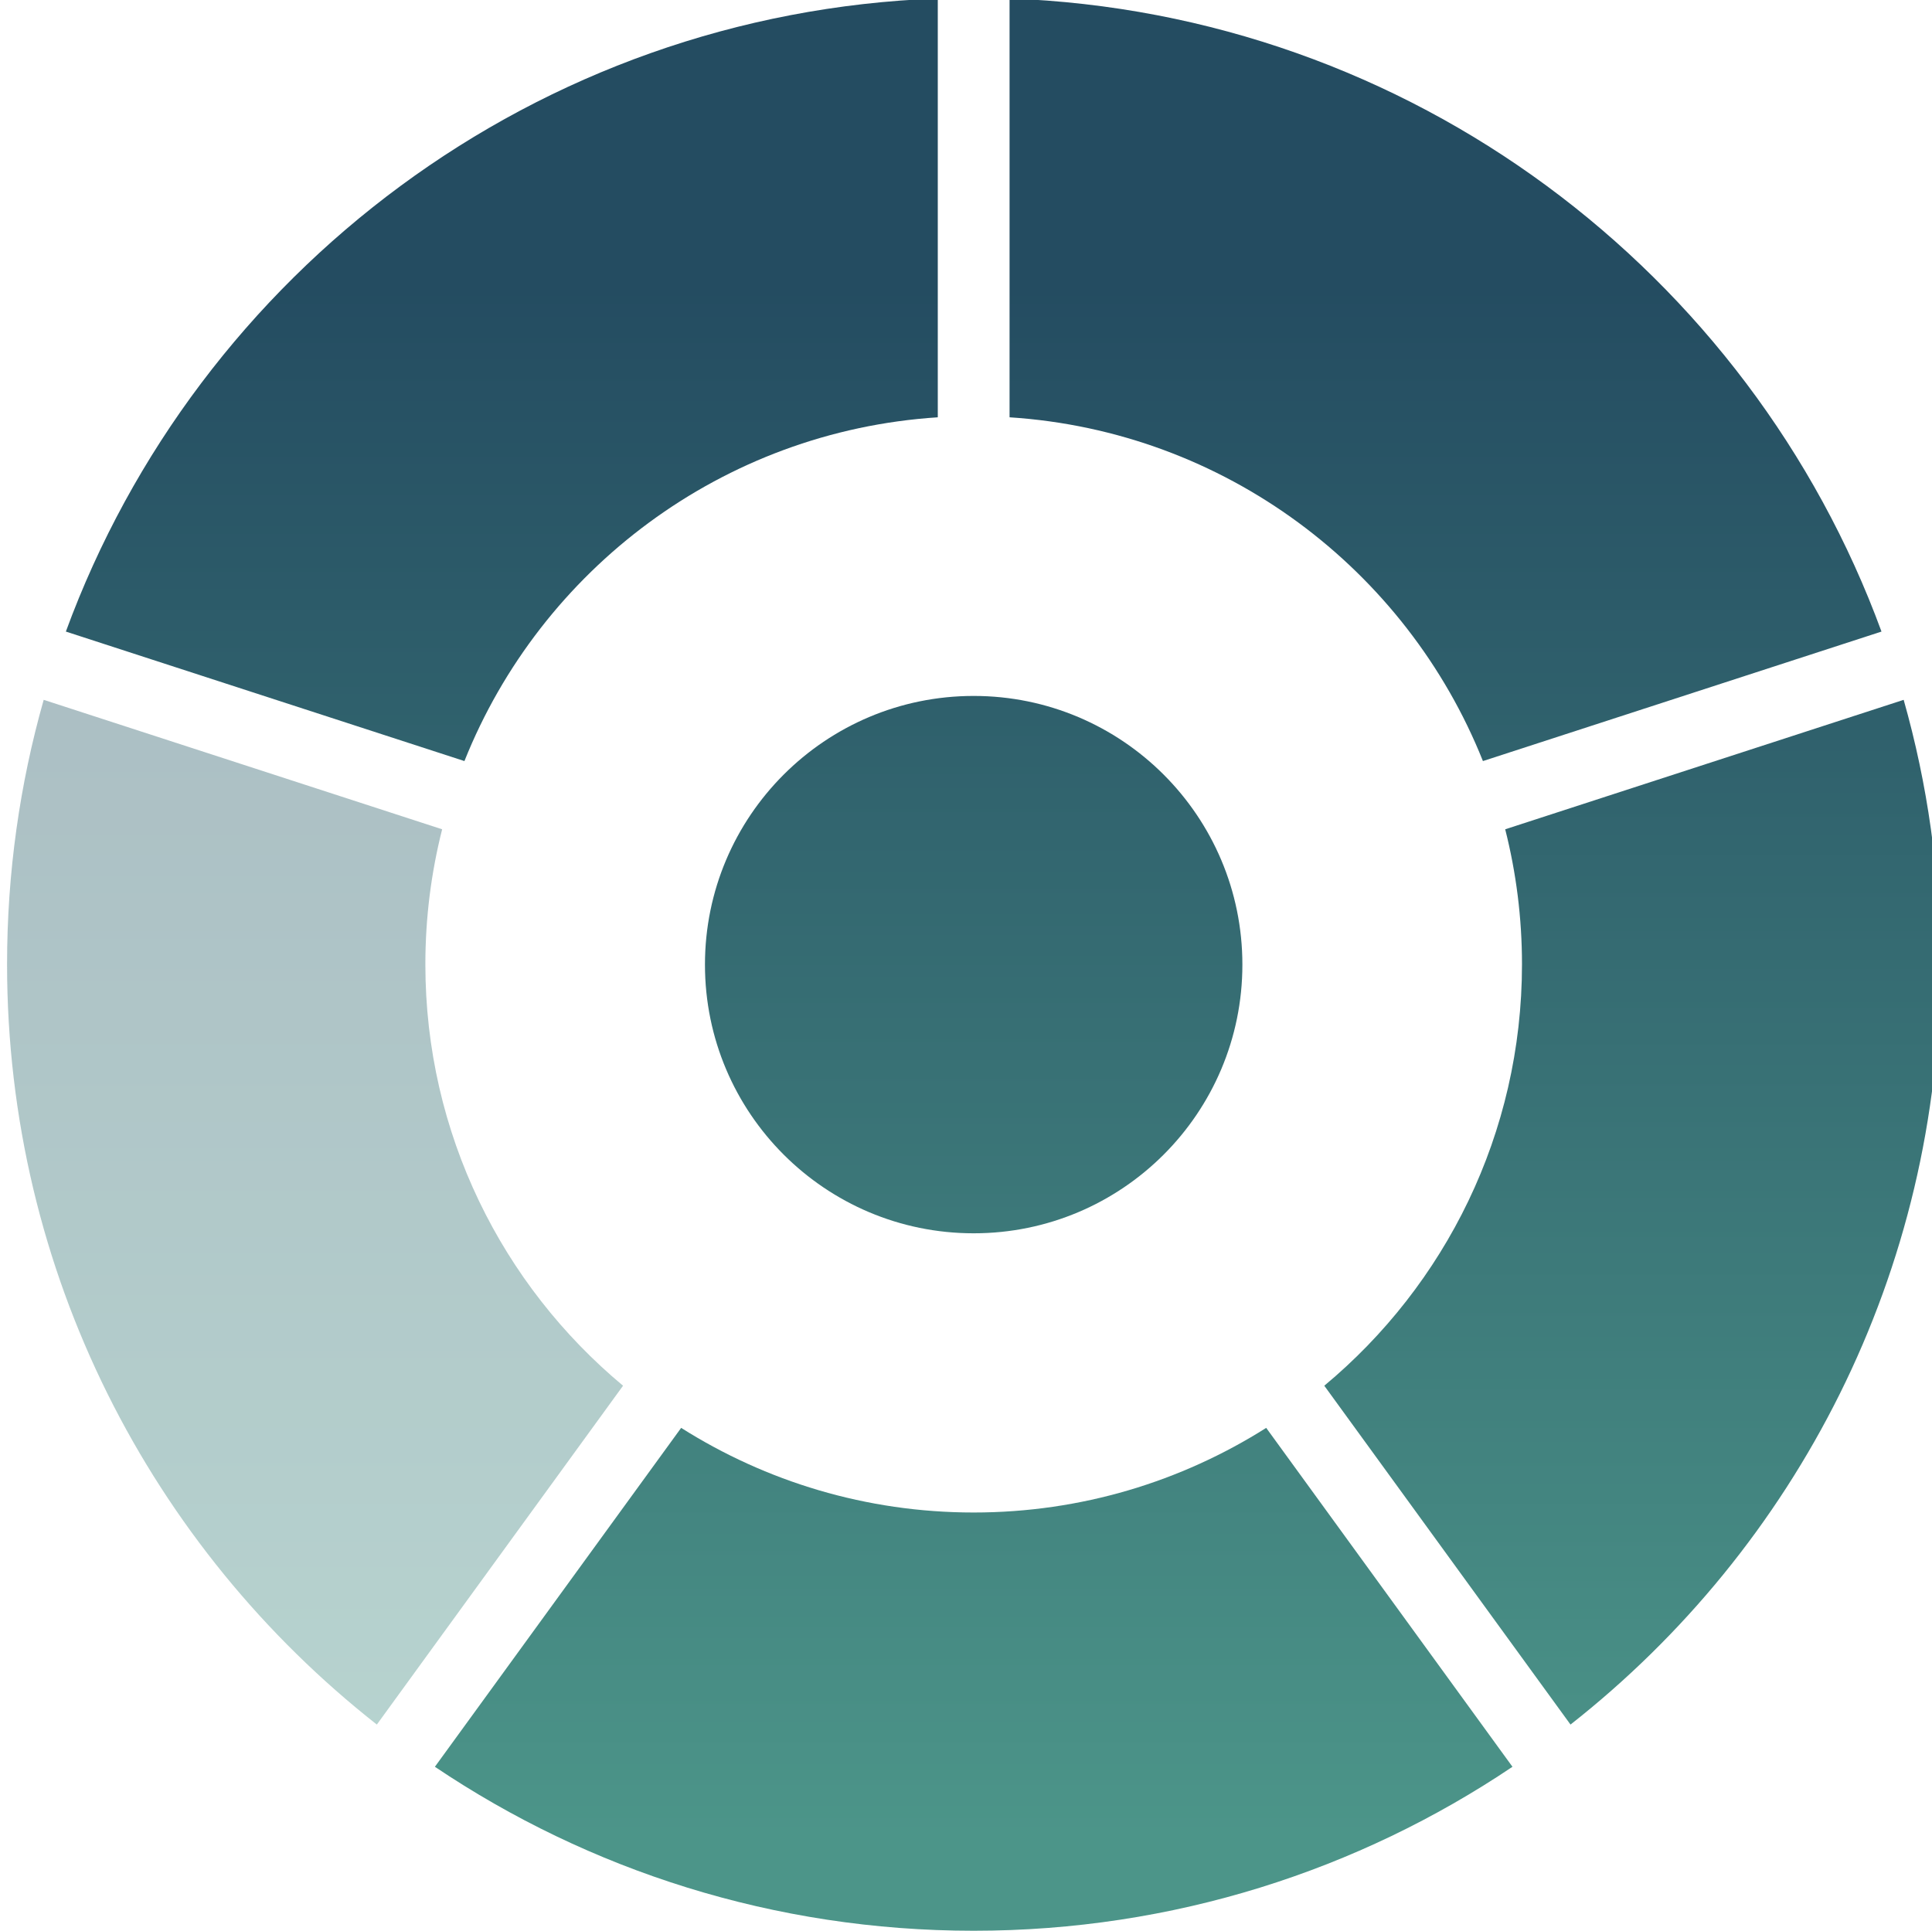
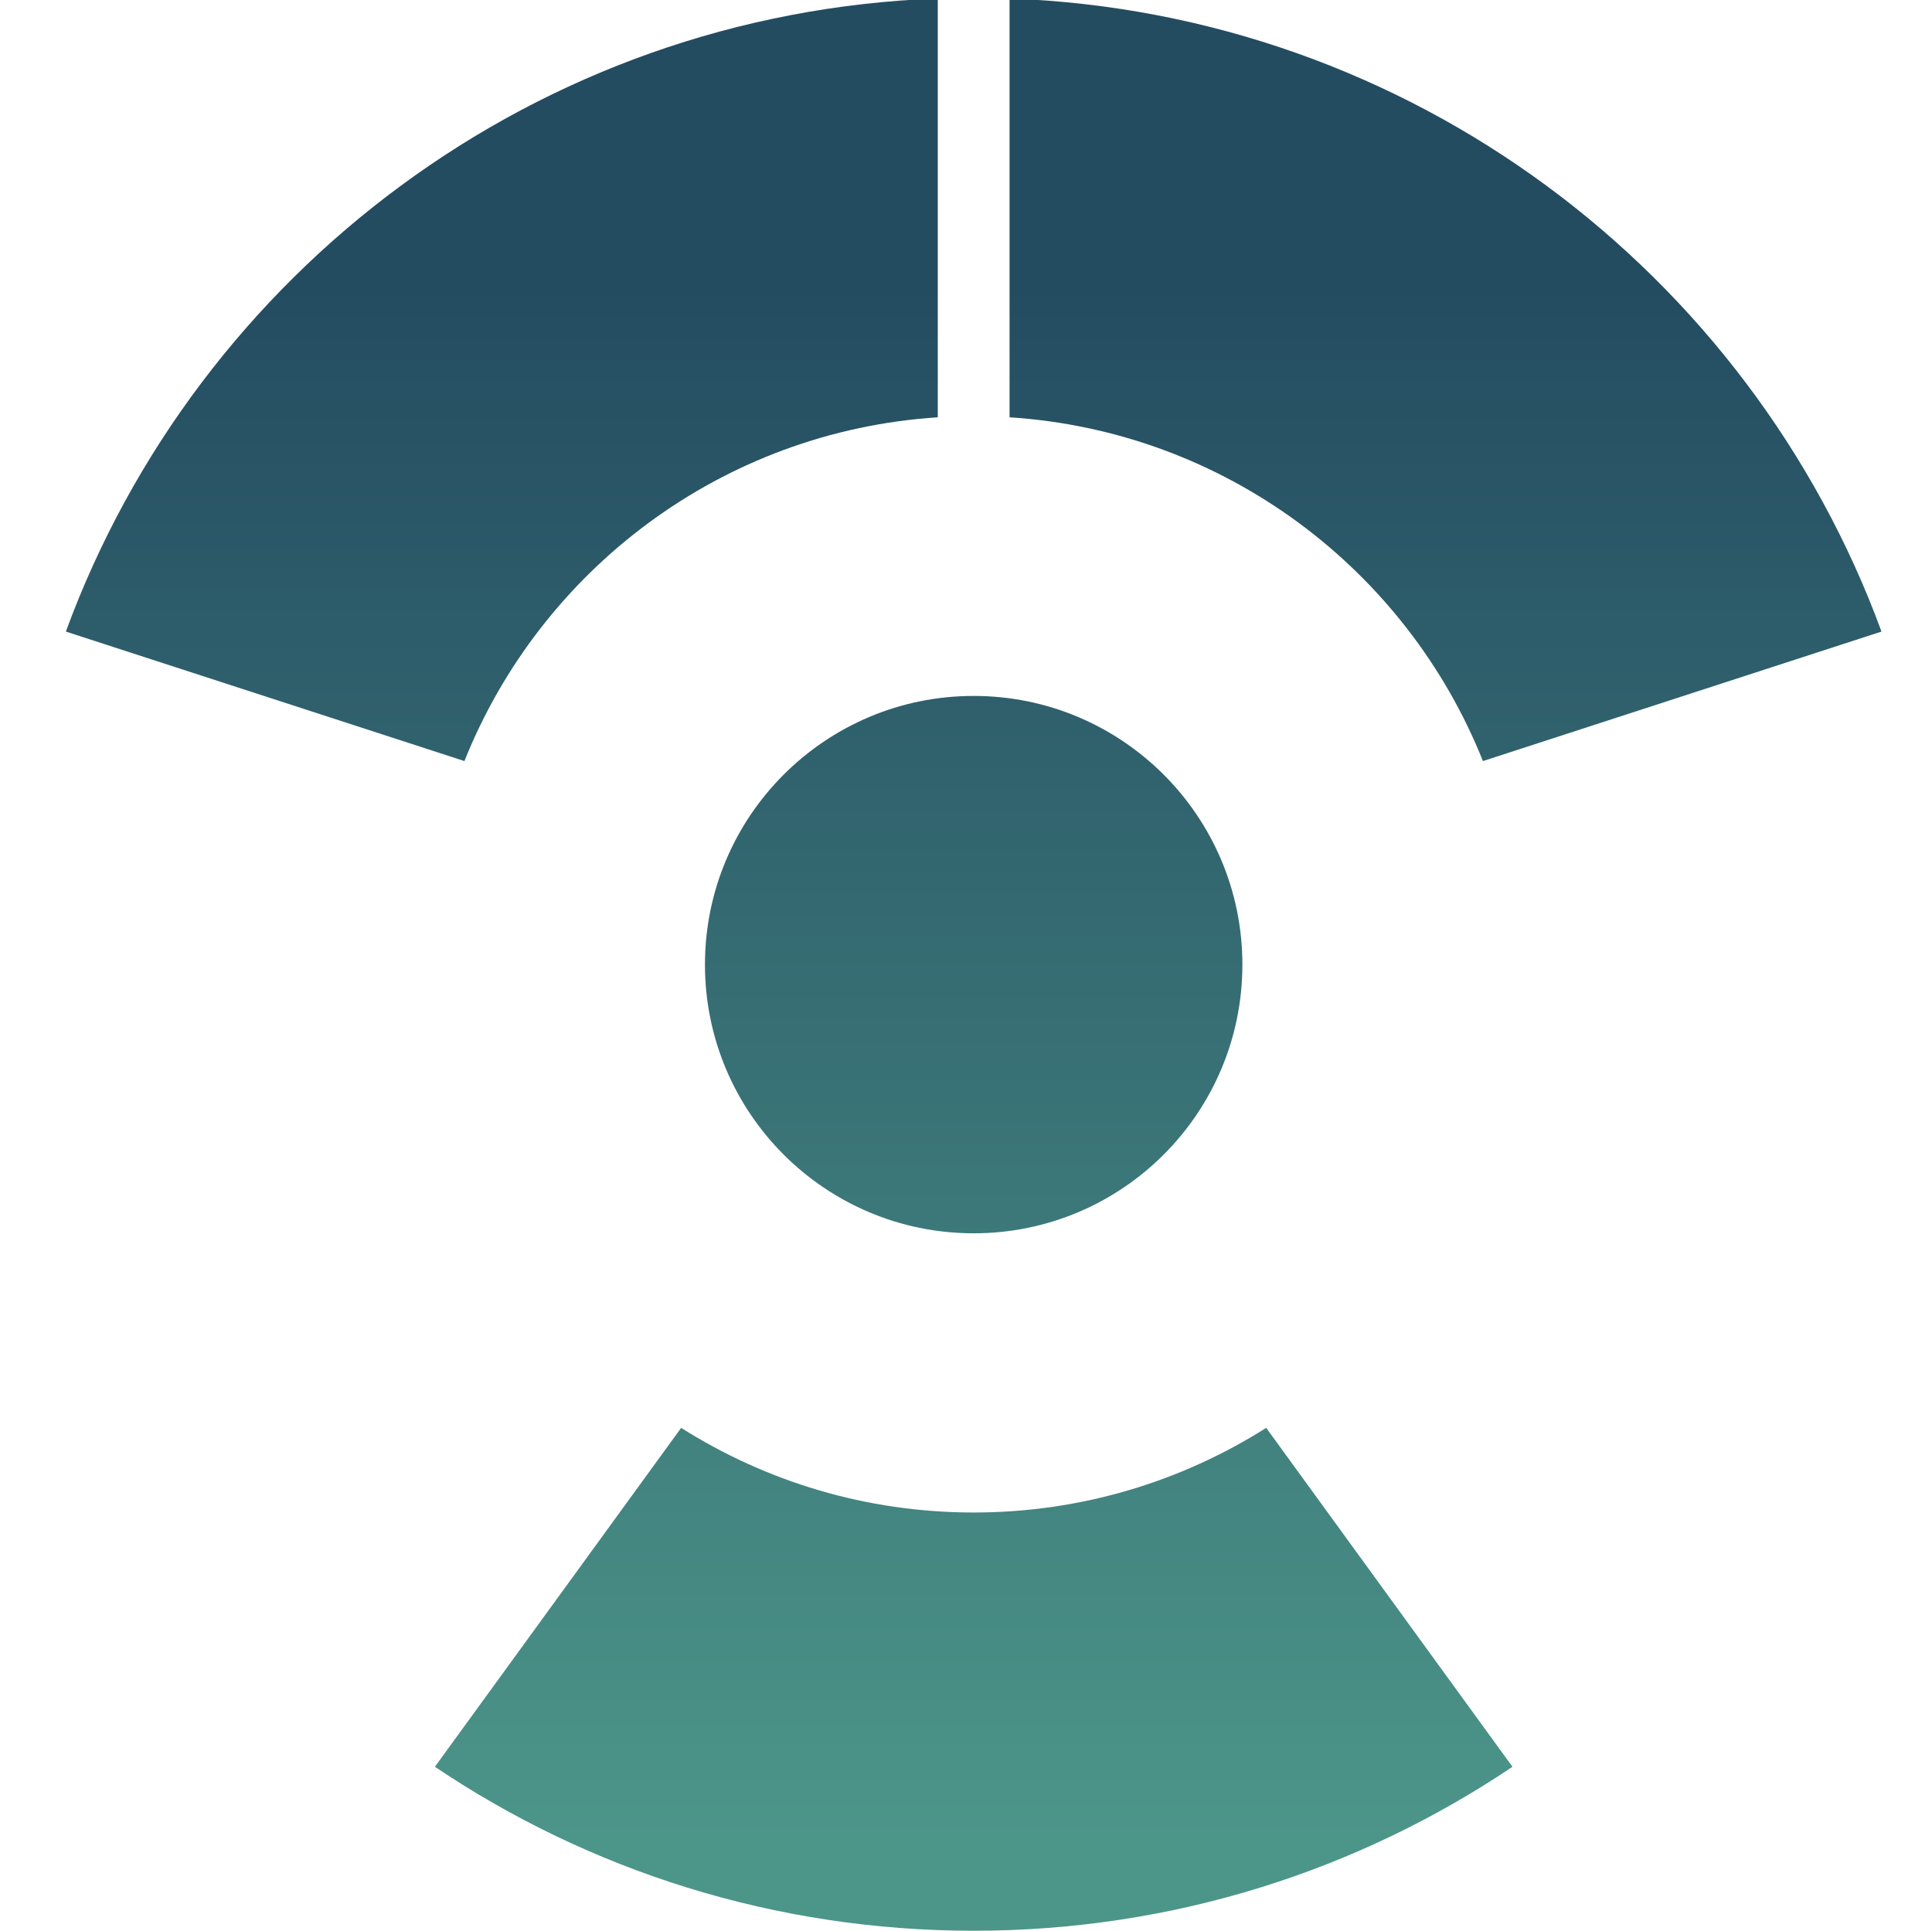
<svg xmlns="http://www.w3.org/2000/svg" xmlns:ns1="http://www.inkscape.org/namespaces/inkscape" xmlns:ns2="http://sodipodi.sourceforge.net/DTD/sodipodi-0.dtd" width="143.991mm" height="143.937mm" viewBox="0 0 143.991 143.937" version="1.1" id="svg2068" ns1:version="1.1 (c68e22c387, 2021-05-23)">
  <ns2:namedview id="namedview2070" pagecolor="#ffffff" bordercolor="#eeeeee" borderopacity="1" ns1:pageshadow="0" ns1:pageopacity="0" ns1:pagecheckerboard="0" ns1:document-units="mm" showgrid="false" units="mm" fit-margin-top="0" fit-margin-left="0" fit-margin-right="0" fit-margin-bottom="0" ns1:zoom="0.11736988" ns1:cx="178.92154" ns1:cy="-1512.313" ns1:window-width="904" ns1:window-height="696" ns1:window-x="453" ns1:window-y="0" ns1:window-maximized="0" ns1:current-layer="layer1" />
  <defs id="defs2065">
    <linearGradient x1="0" y1="0" x2="1" y2="0" gradientUnits="userSpaceOnUse" gradientTransform="matrix(0,-388.739,-388.739,0,232.304,494.276)" spreadMethod="pad" id="linearGradient180">
      <stop style="stop-opacity:1;stop-color:#244c61" offset="0" id="stop174" />
      <stop style="stop-opacity:1;stop-color:#244c61" offset="0.155" id="stop176" />
      <stop style="stop-opacity:1;stop-color:#4c9589" offset="1" id="stop178" />
    </linearGradient>
    <linearGradient x1="0" y1="0" x2="1" y2="0" gradientUnits="userSpaceOnUse" gradientTransform="matrix(0,-388.739,-388.739,0,93.25,494.276)" spreadMethod="pad" id="linearGradient202">
      <stop style="stop-opacity:1;stop-color:#244c61" offset="0" id="stop196" />
      <stop style="stop-opacity:1;stop-color:#244c61" offset="0.155" id="stop198" />
      <stop style="stop-opacity:1;stop-color:#4c9589" offset="1" id="stop200" />
    </linearGradient>
    <linearGradient x1="0" y1="0" x2="1" y2="0" gradientUnits="userSpaceOnUse" gradientTransform="matrix(0,-388.739,-388.739,0,331.927,494.384)" spreadMethod="pad" id="linearGradient224">
      <stop style="stop-opacity:1;stop-color:#244c61" offset="0" id="stop218" />
      <stop style="stop-opacity:1;stop-color:#244c61" offset="0.155" id="stop220" />
      <stop style="stop-opacity:1;stop-color:#4c9589" offset="1" id="stop222" />
    </linearGradient>
    <linearGradient x1="0" y1="0" x2="1" y2="0" gradientUnits="userSpaceOnUse" gradientTransform="matrix(0,-388.739,-388.739,0,132.681,494.384)" spreadMethod="pad" id="linearGradient246">
      <stop style="stop-opacity:1;stop-color:#244c61" offset="0" id="stop240" />
      <stop style="stop-opacity:1;stop-color:#244c61" offset="0.155" id="stop242" />
      <stop style="stop-opacity:1;stop-color:#4c9589" offset="1" id="stop244" />
    </linearGradient>
    <linearGradient x1="0" y1="0" x2="1" y2="0" gradientUnits="userSpaceOnUse" gradientTransform="matrix(0,-388.739,-388.739,0,232.304,494.276)" spreadMethod="pad" id="linearGradient268">
      <stop style="stop-opacity:1;stop-color:#244c61" offset="0" id="stop262" />
      <stop style="stop-opacity:1;stop-color:#244c61" offset="0.155" id="stop264" />
      <stop style="stop-opacity:1;stop-color:#4c9589" offset="1" id="stop266" />
    </linearGradient>
    <linearGradient x1="0" y1="0" x2="1" y2="0" gradientUnits="userSpaceOnUse" gradientTransform="matrix(0,-388.739,-388.739,0,371.358,494.276)" spreadMethod="pad" id="linearGradient290">
      <stop style="stop-opacity:1;stop-color:#244c61" offset="0" id="stop284" />
      <stop style="stop-opacity:1;stop-color:#244c61" offset="0.155" id="stop286" />
      <stop style="stop-opacity:1;stop-color:#4c9589" offset="1" id="stop288" />
    </linearGradient>
    <linearGradient x1="0" y1="0" x2="1" y2="0" gradientUnits="userSpaceOnUse" gradientTransform="matrix(0,-388.739,-388.739,0,699.971,494.276)" spreadMethod="pad" id="linearGradient28">
      <stop style="stop-opacity:1;stop-color:#244c61" offset="0" id="stop22" />
      <stop style="stop-opacity:1;stop-color:#244c61" offset="0.155" id="stop24" />
      <stop style="stop-opacity:1;stop-color:#4c9589" offset="1" id="stop26" />
    </linearGradient>
    <linearGradient x1="0" y1="0" x2="1" y2="0" gradientUnits="userSpaceOnUse" gradientTransform="matrix(0,-388.739,-388.739,0,560.917,494.276)" spreadMethod="pad" id="linearGradient50">
      <stop style="stop-opacity:1;stop-color:#244c61" offset="0" id="stop44" />
      <stop style="stop-opacity:1;stop-color:#244c61" offset="0.155" id="stop46" />
      <stop style="stop-opacity:1;stop-color:#4c9589" offset="1" id="stop48" />
    </linearGradient>
    <linearGradient x1="0" y1="0" x2="1" y2="0" gradientUnits="userSpaceOnUse" gradientTransform="matrix(0,-388.739,-388.739,0,799.595,494.384)" spreadMethod="pad" id="linearGradient72">
      <stop style="stop-opacity:1;stop-color:#244c61" offset="0" id="stop66" />
      <stop style="stop-opacity:1;stop-color:#244c61" offset="0.155" id="stop68" />
      <stop style="stop-opacity:1;stop-color:#4c9589" offset="1" id="stop70" />
    </linearGradient>
    <clipPath clipPathUnits="userSpaceOnUse" id="clipPath82">
-       <path d="M 0,580.758 H 3806.769 V 0 H 0 Z" id="path80" />
-     </clipPath>
+       </clipPath>
    <clipPath clipPathUnits="userSpaceOnUse" id="clipPath90">
      <path d="M 508.303,494.384 H 692.394 V 333.361 H 508.303 Z" id="path88" />
    </clipPath>
    <linearGradient x1="0" y1="0" x2="1" y2="0" gradientUnits="userSpaceOnUse" gradientTransform="matrix(0,-388.739,-388.739,0,600.348,494.384)" spreadMethod="pad" id="linearGradient102">
      <stop style="stop-opacity:1;stop-color:#244c61" offset="0" id="stop96" />
      <stop style="stop-opacity:1;stop-color:#244c61" offset="0.155" id="stop98" />
      <stop style="stop-opacity:1;stop-color:#4c9589" offset="1" id="stop100" />
    </linearGradient>
    <linearGradient x1="0" y1="0" x2="1" y2="0" gradientUnits="userSpaceOnUse" gradientTransform="matrix(0,-388.739,-388.739,0,699.972,494.276)" spreadMethod="pad" id="linearGradient136">
      <stop style="stop-opacity:1;stop-color:#244c61" offset="0" id="stop130" />
      <stop style="stop-opacity:1;stop-color:#244c61" offset="0.155" id="stop132" />
      <stop style="stop-opacity:1;stop-color:#4c9589" offset="1" id="stop134" />
    </linearGradient>
    <linearGradient x1="0" y1="0" x2="1" y2="0" gradientUnits="userSpaceOnUse" gradientTransform="matrix(0,-388.739,-388.739,0,839.026,494.276)" spreadMethod="pad" id="linearGradient158">
      <stop style="stop-opacity:1;stop-color:#244c61" offset="0" id="stop152" />
      <stop style="stop-opacity:1;stop-color:#244c61" offset="0.155" id="stop154" />
      <stop style="stop-opacity:1;stop-color:#4c9589" offset="1" id="stop156" />
    </linearGradient>
    <linearGradient x1="0" y1="0" x2="1" y2="0" gradientUnits="userSpaceOnUse" gradientTransform="matrix(0,-388.739,-388.739,0,1167.639,501.585)" spreadMethod="pad" id="linearGradient312">
      <stop style="stop-opacity:1;stop-color:#244c61" offset="0" id="stop306" />
      <stop style="stop-opacity:1;stop-color:#244c61" offset="0.155" id="stop308" />
      <stop style="stop-opacity:1;stop-color:#4c9589" offset="1" id="stop310" />
    </linearGradient>
    <linearGradient x1="0" y1="0" x2="1" y2="0" gradientUnits="userSpaceOnUse" gradientTransform="matrix(0,-388.739,-388.739,0,1028.585,501.585)" spreadMethod="pad" id="linearGradient334">
      <stop style="stop-opacity:1;stop-color:#244c61" offset="0" id="stop328" />
      <stop style="stop-opacity:1;stop-color:#244c61" offset="0.155" id="stop330" />
      <stop style="stop-opacity:1;stop-color:#4c9589" offset="1" id="stop332" />
    </linearGradient>
    <clipPath clipPathUnits="userSpaceOnUse" id="clipPath344">
      <path d="M 0,580.758 H 3806.769 V 0 H 0 Z" id="path342" />
    </clipPath>
    <clipPath clipPathUnits="userSpaceOnUse" id="clipPath352">
      <path d="m 1175.22,501.693 h 184.09 V 340.67 h -184.09 z" id="path350" />
    </clipPath>
    <linearGradient x1="0" y1="0" x2="1" y2="0" gradientUnits="userSpaceOnUse" gradientTransform="matrix(0,-388.739,-388.739,0,1267.262,501.693)" spreadMethod="pad" id="linearGradient364">
      <stop style="stop-opacity:1;stop-color:#244c61" offset="0" id="stop358" />
      <stop style="stop-opacity:1;stop-color:#244c61" offset="0.155" id="stop360" />
      <stop style="stop-opacity:1;stop-color:#4c9589" offset="1" id="stop362" />
    </linearGradient>
    <linearGradient x1="0" y1="0" x2="1" y2="0" gradientUnits="userSpaceOnUse" gradientTransform="matrix(0,-388.739,-388.739,0,1068.016,501.693)" spreadMethod="pad" id="linearGradient398">
      <stop style="stop-opacity:1;stop-color:#244c61" offset="0" id="stop392" />
      <stop style="stop-opacity:1;stop-color:#244c61" offset="0.155" id="stop394" />
      <stop style="stop-opacity:1;stop-color:#4c9589" offset="1" id="stop396" />
    </linearGradient>
    <linearGradient x1="0" y1="0" x2="1" y2="0" gradientUnits="userSpaceOnUse" gradientTransform="matrix(0,-388.739,-388.739,0,1167.639,501.585)" spreadMethod="pad" id="linearGradient420">
      <stop style="stop-opacity:1;stop-color:#244c61" offset="0" id="stop414" />
      <stop style="stop-opacity:1;stop-color:#244c61" offset="0.155" id="stop416" />
      <stop style="stop-opacity:1;stop-color:#4c9589" offset="1" id="stop418" />
    </linearGradient>
    <linearGradient x1="0" y1="0" x2="1" y2="0" gradientUnits="userSpaceOnUse" gradientTransform="matrix(0,-388.739,-388.739,0,1306.694,501.585)" spreadMethod="pad" id="linearGradient442">
      <stop style="stop-opacity:1;stop-color:#244c61" offset="0" id="stop436" />
      <stop style="stop-opacity:1;stop-color:#244c61" offset="0.155" id="stop438" />
      <stop style="stop-opacity:1;stop-color:#4c9589" offset="1" id="stop440" />
    </linearGradient>
    <linearGradient x1="0" y1="0" x2="1" y2="0" gradientUnits="userSpaceOnUse" gradientTransform="matrix(0,-388.739,-388.739,0,1635.307,501.585)" spreadMethod="pad" id="linearGradient464">
      <stop style="stop-opacity:1;stop-color:#244c61" offset="0" id="stop458" />
      <stop style="stop-opacity:1;stop-color:#244c61" offset="0.155" id="stop460" />
      <stop style="stop-opacity:1;stop-color:#4c9589" offset="1" id="stop462" />
    </linearGradient>
    <linearGradient x1="0" y1="0" x2="1" y2="0" gradientUnits="userSpaceOnUse" gradientTransform="matrix(0,-388.739,-388.739,0,1496.253,501.585)" spreadMethod="pad" id="linearGradient486">
      <stop style="stop-opacity:1;stop-color:#244c61" offset="0" id="stop480" />
      <stop style="stop-opacity:1;stop-color:#244c61" offset="0.155" id="stop482" />
      <stop style="stop-opacity:1;stop-color:#4c9589" offset="1" id="stop484" />
    </linearGradient>
    <linearGradient x1="0" y1="0" x2="1" y2="0" gradientUnits="userSpaceOnUse" gradientTransform="matrix(0,-388.739,-388.739,0,1734.93,501.693)" spreadMethod="pad" id="linearGradient508">
      <stop style="stop-opacity:1;stop-color:#244c61" offset="0" id="stop502" />
      <stop style="stop-opacity:1;stop-color:#244c61" offset="0.155" id="stop504" />
      <stop style="stop-opacity:1;stop-color:#4c9589" offset="1" id="stop506" />
    </linearGradient>
    <linearGradient x1="0" y1="0" x2="1" y2="0" gradientUnits="userSpaceOnUse" gradientTransform="matrix(0,-388.739,-388.739,0,1535.684,501.693)" spreadMethod="pad" id="linearGradient530">
      <stop style="stop-opacity:1;stop-color:#244c61" offset="0" id="stop524" />
      <stop style="stop-opacity:1;stop-color:#244c61" offset="0.155" id="stop526" />
      <stop style="stop-opacity:1;stop-color:#4c9589" offset="1" id="stop528" />
    </linearGradient>
    <linearGradient x1="0" y1="0" x2="1" y2="0" gradientUnits="userSpaceOnUse" gradientTransform="matrix(0,-388.739,-388.739,0,1635.307,501.585)" spreadMethod="pad" id="linearGradient552">
      <stop style="stop-opacity:1;stop-color:#244c61" offset="0" id="stop546" />
      <stop style="stop-opacity:1;stop-color:#244c61" offset="0.155" id="stop548" />
      <stop style="stop-opacity:1;stop-color:#4c9589" offset="1" id="stop550" />
    </linearGradient>
    <clipPath clipPathUnits="userSpaceOnUse" id="clipPath562">
      <path d="M 0,580.758 H 3806.769 V 0 H 0 Z" id="path560" />
    </clipPath>
    <clipPath clipPathUnits="userSpaceOnUse" id="clipPath570">
      <path d="m 1709.33,353.6 h 130.06 V 137.222 h -130.06 z" id="path568" />
    </clipPath>
    <linearGradient x1="0" y1="0" x2="1" y2="0" gradientUnits="userSpaceOnUse" gradientTransform="matrix(0,-388.739,-388.739,0,1774.361,501.585)" spreadMethod="pad" id="linearGradient582">
      <stop style="stop-opacity:1;stop-color:#244c61" offset="0" id="stop576" />
      <stop style="stop-opacity:1;stop-color:#244c61" offset="0.155" id="stop578" />
      <stop style="stop-opacity:1;stop-color:#4c9589" offset="1" id="stop580" />
    </linearGradient>
    <linearGradient x1="0" y1="0" x2="1" y2="0" gradientUnits="userSpaceOnUse" gradientTransform="matrix(0,-388.739,-388.739,0,2102.974,501.585)" spreadMethod="pad" id="linearGradient616">
      <stop style="stop-opacity:1;stop-color:#244c61" offset="0" id="stop610" />
      <stop style="stop-opacity:1;stop-color:#244c61" offset="0.155" id="stop612" />
      <stop style="stop-opacity:1;stop-color:#4c9589" offset="1" id="stop614" />
    </linearGradient>
    <linearGradient x1="0" y1="0" x2="1" y2="0" gradientUnits="userSpaceOnUse" gradientTransform="matrix(0,-388.739,-388.739,0,1963.92,501.585)" spreadMethod="pad" id="linearGradient638">
      <stop style="stop-opacity:1;stop-color:#244c61" offset="0" id="stop632" />
      <stop style="stop-opacity:1;stop-color:#244c61" offset="0.155" id="stop634" />
      <stop style="stop-opacity:1;stop-color:#4c9589" offset="1" id="stop636" />
    </linearGradient>
    <linearGradient x1="0" y1="0" x2="1" y2="0" gradientUnits="userSpaceOnUse" gradientTransform="matrix(0,-388.739,-388.739,0,2202.598,501.693)" spreadMethod="pad" id="linearGradient660">
      <stop style="stop-opacity:1;stop-color:#244c61" offset="0" id="stop654" />
      <stop style="stop-opacity:1;stop-color:#244c61" offset="0.155" id="stop656" />
      <stop style="stop-opacity:1;stop-color:#4c9589" offset="1" id="stop658" />
    </linearGradient>
    <linearGradient x1="0" y1="0" x2="1" y2="0" gradientUnits="userSpaceOnUse" gradientTransform="matrix(0,-388.739,-388.739,0,2003.351,501.693)" spreadMethod="pad" id="linearGradient682">
      <stop style="stop-opacity:1;stop-color:#244c61" offset="0" id="stop676" />
      <stop style="stop-opacity:1;stop-color:#244c61" offset="0.155" id="stop678" />
      <stop style="stop-opacity:1;stop-color:#4c9589" offset="1" id="stop680" />
    </linearGradient>
    <clipPath clipPathUnits="userSpaceOnUse" id="clipPath692">
      <path d="M 0,580.758 H 3806.769 V 0 H 0 Z" id="path690" />
    </clipPath>
    <clipPath clipPathUnits="userSpaceOnUse" id="clipPath700">
      <path d="m 1989.22,199.869 h 227.51 V 93.683 h -227.51 z" id="path698" />
    </clipPath>
    <linearGradient x1="0" y1="0" x2="1" y2="0" gradientUnits="userSpaceOnUse" gradientTransform="matrix(0,-388.739,-388.739,0,2102.975,501.585)" spreadMethod="pad" id="linearGradient712">
      <stop style="stop-opacity:1;stop-color:#244c61" offset="0" id="stop706" />
      <stop style="stop-opacity:1;stop-color:#244c61" offset="0.155" id="stop708" />
      <stop style="stop-opacity:1;stop-color:#4c9589" offset="1" id="stop710" />
    </linearGradient>
    <linearGradient x1="0" y1="0" x2="1" y2="0" gradientUnits="userSpaceOnUse" gradientTransform="matrix(0,-388.739,-388.739,0,2242.029,501.585)" spreadMethod="pad" id="linearGradient746">
      <stop style="stop-opacity:1;stop-color:#244c61" offset="0" id="stop740" />
      <stop style="stop-opacity:1;stop-color:#244c61" offset="0.155" id="stop742" />
      <stop style="stop-opacity:1;stop-color:#4c9589" offset="1" id="stop744" />
    </linearGradient>
    <linearGradient x1="0" y1="0" x2="1" y2="0" gradientUnits="userSpaceOnUse" gradientTransform="matrix(0,-388.739,-388.739,0,2570.642,501.585)" spreadMethod="pad" id="linearGradient768">
      <stop style="stop-opacity:1;stop-color:#244c61" offset="0" id="stop762" />
      <stop style="stop-opacity:1;stop-color:#244c61" offset="0.155" id="stop764" />
      <stop style="stop-opacity:1;stop-color:#4c9589" offset="1" id="stop766" />
    </linearGradient>
    <clipPath clipPathUnits="userSpaceOnUse" id="clipPath778">
      <path d="M 0,580.758 H 3806.769 V 0 H 0 Z" id="path776" />
    </clipPath>
    <clipPath clipPathUnits="userSpaceOnUse" id="clipPath786">
      <path d="m 2366.56,353.6 h 130.06 V 137.222 h -130.06 z" id="path784" />
    </clipPath>
    <linearGradient x1="0" y1="0" x2="1" y2="0" gradientUnits="userSpaceOnUse" gradientTransform="matrix(0,-388.739,-388.739,0,2431.588,501.585)" spreadMethod="pad" id="linearGradient798">
      <stop style="stop-opacity:1;stop-color:#244c61" offset="0" id="stop792" />
      <stop style="stop-opacity:1;stop-color:#244c61" offset="0.155" id="stop794" />
      <stop style="stop-opacity:1;stop-color:#4c9589" offset="1" id="stop796" />
    </linearGradient>
    <linearGradient x1="0" y1="0" x2="1" y2="0" gradientUnits="userSpaceOnUse" gradientTransform="matrix(0,-388.739,-388.739,0,2670.265,501.693)" spreadMethod="pad" id="linearGradient832">
      <stop style="stop-opacity:1;stop-color:#244c61" offset="0" id="stop826" />
      <stop style="stop-opacity:1;stop-color:#244c61" offset="0.155" id="stop828" />
      <stop style="stop-opacity:1;stop-color:#4c9589" offset="1" id="stop830" />
    </linearGradient>
    <linearGradient x1="0" y1="0" x2="1" y2="0" gradientUnits="userSpaceOnUse" gradientTransform="matrix(0,-388.739,-388.739,0,2471.019,501.693)" spreadMethod="pad" id="linearGradient854">
      <stop style="stop-opacity:1;stop-color:#244c61" offset="0" id="stop848" />
      <stop style="stop-opacity:1;stop-color:#244c61" offset="0.155" id="stop850" />
      <stop style="stop-opacity:1;stop-color:#4c9589" offset="1" id="stop852" />
    </linearGradient>
    <linearGradient x1="0" y1="0" x2="1" y2="0" gradientUnits="userSpaceOnUse" gradientTransform="matrix(0,-388.739,-388.739,0,2570.642,501.585)" spreadMethod="pad" id="linearGradient876">
      <stop style="stop-opacity:1;stop-color:#244c61" offset="0" id="stop870" />
      <stop style="stop-opacity:1;stop-color:#244c61" offset="0.155" id="stop872" />
      <stop style="stop-opacity:1;stop-color:#4c9589" offset="1" id="stop874" />
    </linearGradient>
    <linearGradient x1="0" y1="0" x2="1" y2="0" gradientUnits="userSpaceOnUse" gradientTransform="matrix(0,-388.739,-388.739,0,2709.697,501.585)" spreadMethod="pad" id="linearGradient898">
      <stop style="stop-opacity:1;stop-color:#244c61" offset="0" id="stop892" />
      <stop style="stop-opacity:1;stop-color:#244c61" offset="0.155" id="stop894" />
      <stop style="stop-opacity:1;stop-color:#4c9589" offset="1" id="stop896" />
    </linearGradient>
  </defs>
  <g ns1:label="Layer 1" ns1:groupmode="layer" id="layer1" transform="translate(-86.508,-368.456)">
    <g id="g4868" transform="matrix(0.353,0,0,-0.353,-748.361,545.441)">
      <g id="g750" transform="translate(0,-3.145349e-4)">
        <g id="g752">
          <g id="g758">
            <g id="g760">
              <path d="m 2513.908,297.688 c 0,-31.333 25.401,-56.733 56.734,-56.733 v 0 c 31.333,0 56.733,25.4 56.733,56.733 v 0 c 0,31.333 -25.4,56.734 -56.733,56.734 v 0 c -31.333,0 -56.734,-25.401 -56.734,-56.734" style="fill:url(#linearGradient768);stroke:none" id="path770" />
            </g>
          </g>
        </g>
      </g>
      <g id="g772" transform="translate(0,-3.145349e-4)">
        <g id="g774" clip-path="url(#clipPath778)">
          <g id="g780">
            <g id="g782" />
            <g id="g812">
              <g clip-path="url(#clipPath786)" opacity="0.4" id="g810">
                <g id="g808">
                  <g id="g806">
                    <g id="g804">
                      <g id="g802">
-                         <path d="m 2454.876,297.765 c 0,9.836 1.236,19.381 3.544,28.499 l -84.127,27.336 c -5.037,-17.745 -7.733,-36.475 -7.733,-55.835 0,-65.155 30.533,-123.179 78.071,-160.543 l 51.985,71.549 c -25.501,21.235 -41.74,53.215 -41.74,88.994" style="fill:url(#linearGradient798);stroke:none" id="path800" />
-                       </g>
+                         </g>
                    </g>
                  </g>
                </g>
              </g>
            </g>
          </g>
        </g>
      </g>
      <g id="g814" transform="translate(0,-3.145349e-4)">
        <g id="g816">
          <g id="g822">
            <g id="g824">
-               <path d="m 2578.219,413.257 c 45.48,-2.941 83.783,-32.131 99.942,-72.587 v 0 l 84.15,27.344 c -27.809,75.85 -99.359,130.584 -184.092,133.678 v 0 z" style="fill:url(#linearGradient832);stroke:none" id="path834" />
+               <path d="m 2578.219,413.257 c 45.48,-2.941 83.783,-32.131 99.942,-72.587 v 0 l 84.15,27.344 c -27.809,75.85 -99.359,130.584 -184.092,133.678 z" style="fill:url(#linearGradient832);stroke:none" id="path834" />
            </g>
          </g>
        </g>
      </g>
      <g id="g836" transform="translate(0,-3.145349e-4)">
        <g id="g838">
          <g id="g844">
            <g id="g846">
              <path d="m 2378.973,368.014 84.15,-27.344 c 16.159,40.456 54.462,69.646 99.941,72.587 v 0 88.435 c -84.732,-3.094 -156.283,-57.828 -184.091,-133.678" style="fill:url(#linearGradient854);stroke:none" id="path856" />
            </g>
          </g>
        </g>
      </g>
      <g id="g858" transform="translate(0,-3.145349e-4)">
        <g id="g860">
          <g id="g866">
            <g id="g868">
              <path d="m 2570.642,181.999 c -22.715,0 -43.884,6.568 -61.761,17.87 v 0 l -51.994,-71.561 c 32.504,-21.863 71.638,-34.625 113.755,-34.625 v 0 c 42.117,0 81.252,12.762 113.756,34.625 v 0 l -51.994,71.561 c -17.878,-11.302 -39.048,-17.87 -61.762,-17.87" style="fill:url(#linearGradient876);stroke:none" id="path878" />
            </g>
          </g>
        </g>
      </g>
      <g id="g880" transform="translate(0,-3.145349e-4)">
        <g id="g882">
          <g id="g888">
            <g id="g890">
-               <path d="m 2682.864,326.264 c 2.309,-9.118 3.544,-18.663 3.544,-28.499 v 0 c 0,-35.779 -16.239,-67.759 -41.739,-88.994 v 0 l 51.984,-71.549 c 47.538,37.365 78.071,95.389 78.071,160.543 v 0 c 0,19.36 -2.696,38.09 -7.732,55.835 v 0 z" style="fill:url(#linearGradient898);stroke:none" id="path900" />
-             </g>
+               </g>
          </g>
        </g>
      </g>
    </g>
  </g>
</svg>